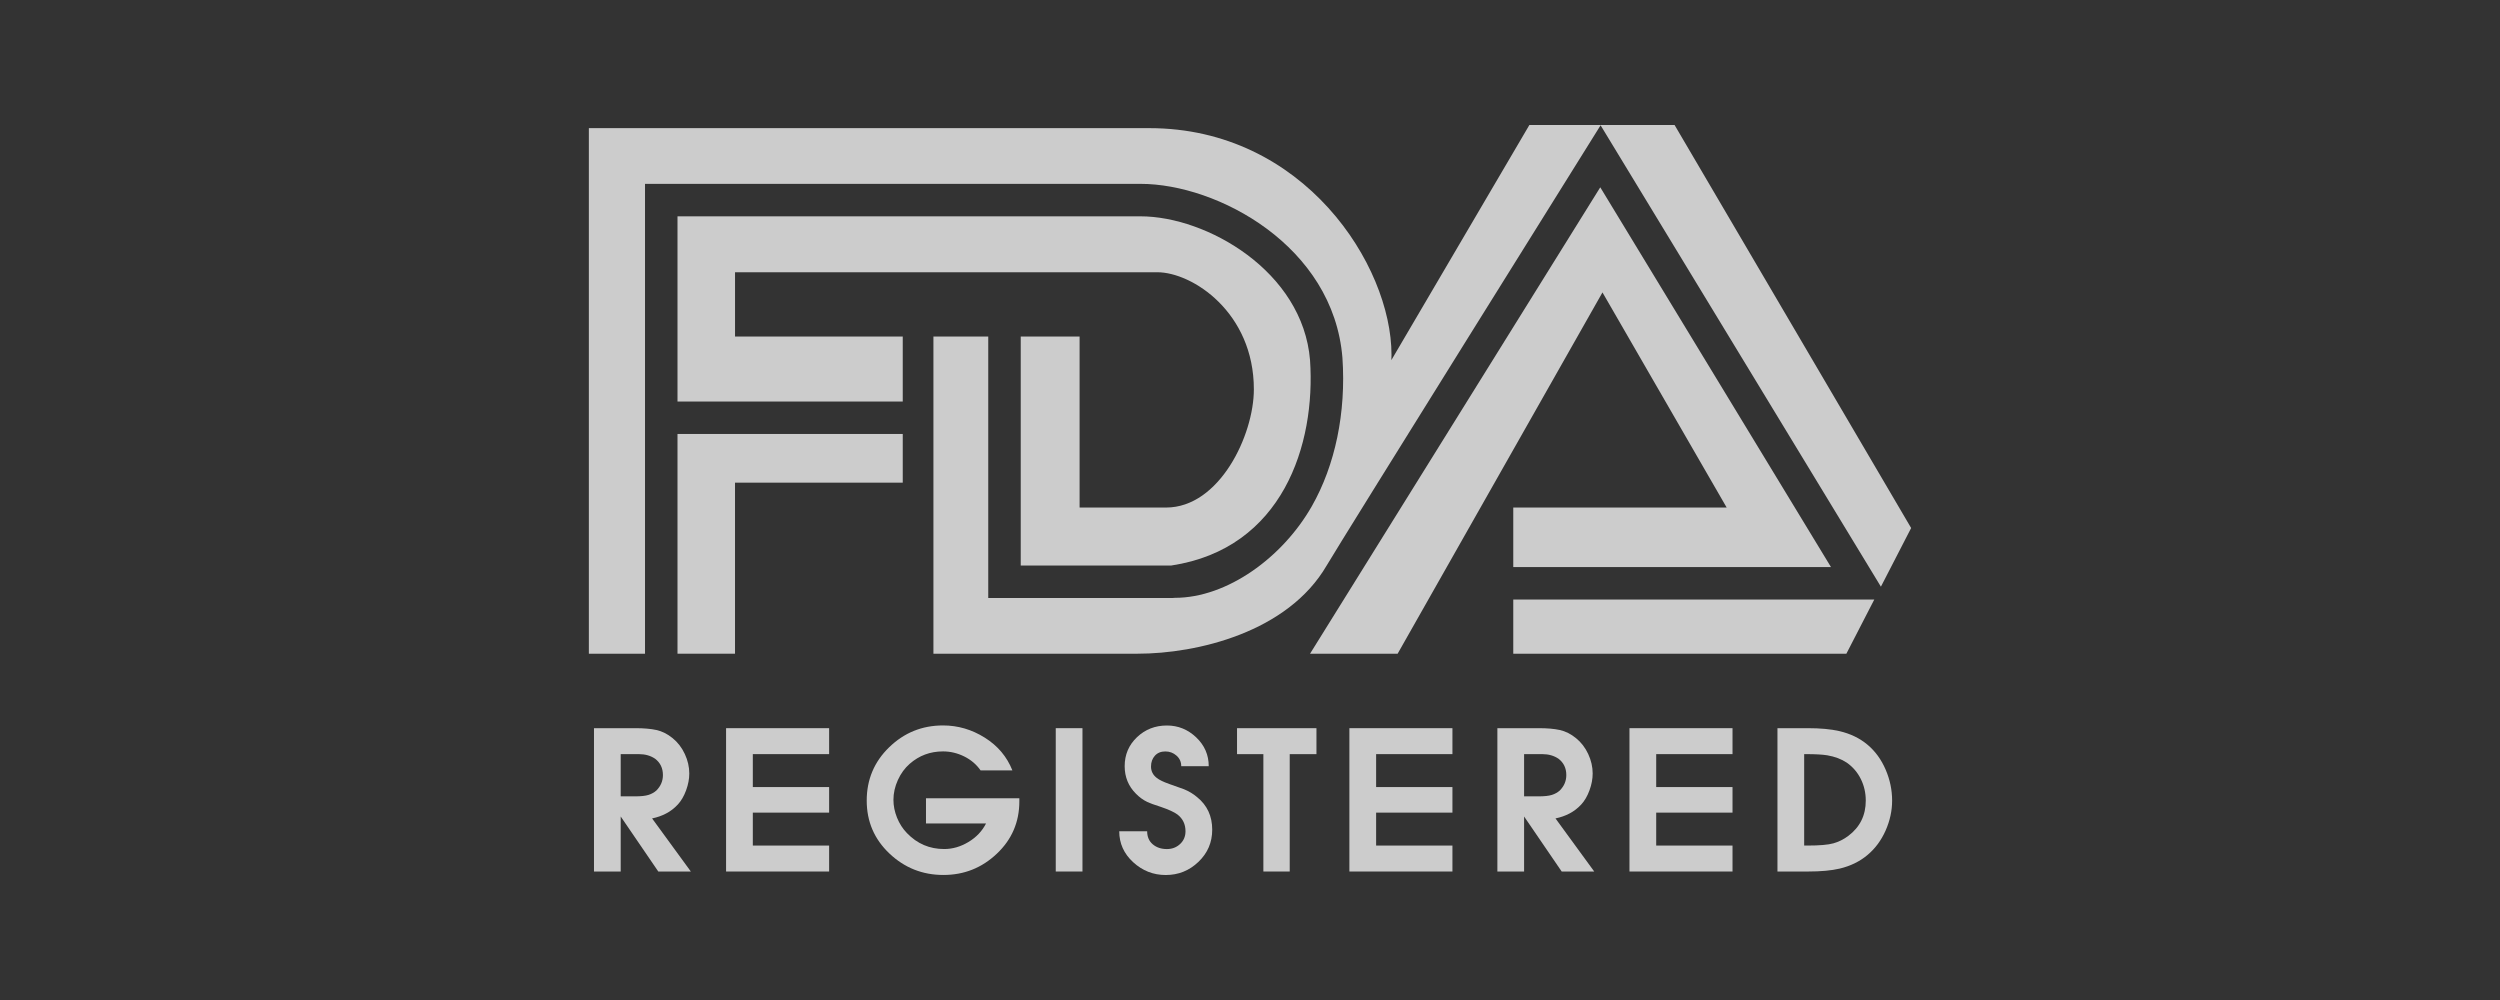
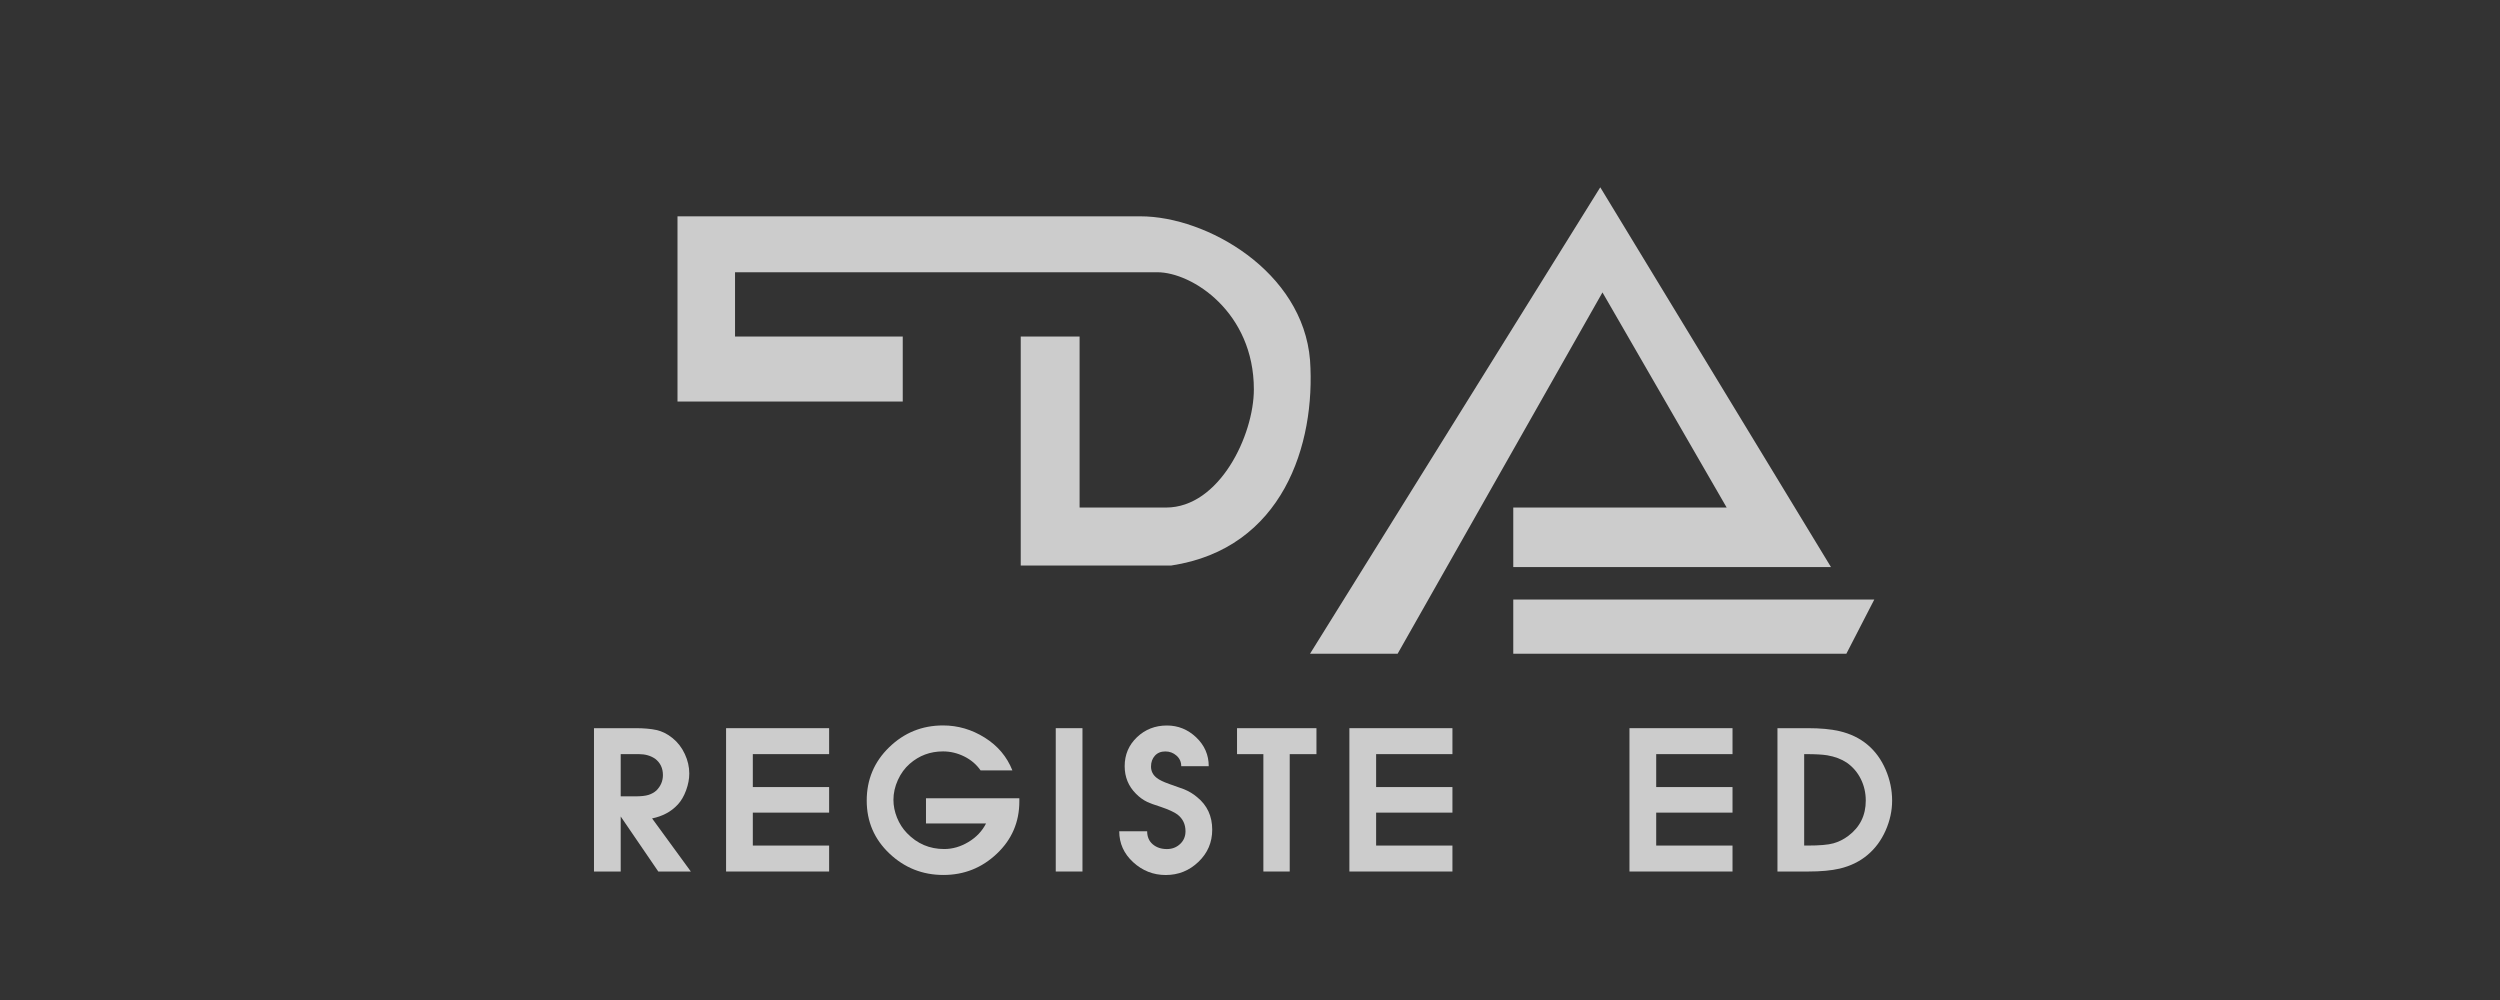
<svg xmlns="http://www.w3.org/2000/svg" id="a" viewBox="0 0 160 64">
  <rect x="0" y="0" width="160" height="64" fill="#333333" stroke="none" />
  <g opacity=".75">
    <polygon points="96.849 41.837 118.168 41.837 119.954 38.371 96.849 38.371 96.849 41.837" fill="#fff" />
-     <path d="M120.378,37.548l1.935-3.755-15.14-25.793h-9.293l-8.833,15.048c.002-.115.009-.231.009-.346,0-5.72-5.606-14.501-15.502-14.501h-35.867v33.636h3.594V11.767h31.715c4.915,0,12.344,3.966,12.92,11.138.238,3.496-.46,6.865-1.964,9.501-1.863,3.265-5.407,5.855-8.761,5.855l-.15.011h-11.793v-16.736h-3.509v20.301h13.071c3.804,0,9.61-1.373,12.097-5.644.871-1.495,17.531-28.174,17.531-28.174l17.94,29.529Z" fill="#fff" />
    <path d="M74.964,36.193c7.137-1.085,9.245-7.745,8.879-13.134-.458-5.704-6.627-9.214-10.847-9.214h-29.636v11.851h14.416v-4.16h-10.734v-4.112h27.027c2.231,0,6.178,2.56,6.178,7.495,0,2.932-2.202,7.564-5.62,7.564h-5.533v-10.947h-3.767v14.658h9.638Z" fill="#fff" />
-     <polygon points="43.36 41.837 47.041 41.837 47.041 30.89 57.776 30.89 57.776 27.774 43.36 27.774 43.36 41.837" fill="#fff" />
    <polygon points="102.417 11.987 83.843 41.837 89.449 41.837 102.558 18.715 110.507 32.483 96.849 32.483 96.849 36.293 117.183 36.293 102.417 11.987" fill="#fff" />
    <path d="M38.015,55.777v-9.174h2.653c.537,0,.985.039,1.345.118.359.079.705.252,1.035.521.33.268.591.607.781,1.016.19.409.285.824.285,1.246,0,.347-.068.707-.204,1.078-.137.372-.314.676-.533.911-.219.235-.467.426-.744.57-.277.145-.576.25-.899.316l2.479,3.397h-2.083l-2.405-3.521v3.521h-1.71ZM39.725,50.967h.917c.38,0,.667-.031.862-.093.194-.062.361-.155.502-.279.281-.281.421-.611.421-.992,0-.438-.165-.785-.496-1.041-.289-.198-.636-.298-1.041-.298h-1.165v2.703Z" fill="#fff" />
    <path d="M46.469,55.777v-9.174h6.595v1.661h-4.884v2.108h4.884v1.636h-4.884v2.108h4.884v1.661h-6.595Z" fill="#fff" />
    <path d="M64.791,49.306h-2.033c-.265-.38-.614-.678-1.048-.893-.434-.215-.886-.323-1.357-.323-.818,0-1.529.265-2.132.794-.314.273-.566.618-.756,1.035-.19.418-.285.841-.285,1.271,0,.38.076.76.229,1.14.153.38.366.711.639.992.653.678,1.446,1.016,2.38,1.016.537,0,1.056-.151,1.556-.452.5-.302.874-.696,1.122-1.184h-3.843v-1.612h5.975v.198c0,1.323-.479,2.438-1.438,3.347-.959.909-2.099,1.363-3.421,1.363-1.339,0-2.492-.459-3.459-1.376-.967-.917-1.45-2.045-1.45-3.384,0-1.347.479-2.486,1.438-3.415.959-.93,2.107-1.395,3.446-1.395.95,0,1.841.26,2.671.781.831.521,1.419,1.219,1.767,2.095Z" fill="#fff" />
    <path d="M67.568,55.777v-9.174h1.71v9.174h-1.71Z" fill="#fff" />
    <path d="M71.633,53.199h1.785c0,.355.12.634.359.837.239.203.541.304.905.304.33,0,.611-.107.843-.322.231-.215.347-.488.347-.818,0-.446-.17-.801-.508-1.066-.207-.157-.566-.322-1.079-.496-.413-.132-.699-.236-.855-.31-.273-.132-.517-.31-.732-.533-.479-.479-.719-1.066-.719-1.76,0-.736.262-1.353.787-1.853.525-.5,1.163-.75,1.915-.75.719,0,1.345.254,1.878.762.533.508.8,1.122.8,1.841h-1.76c0-.273-.101-.498-.304-.676-.203-.178-.44-.267-.713-.267-.281,0-.504.091-.669.273-.165.182-.248.414-.248.694,0,.297.124.541.372.731.157.124.421.252.793.384.545.19.859.302.942.335.323.132.603.302.843.508.645.521.967,1.215.967,2.083,0,.81-.293,1.496-.88,2.058-.587.562-1.285.843-2.095.843-.793,0-1.488-.273-2.083-.818-.595-.545-.893-1.207-.893-1.984Z" fill="#fff" />
    <path d="M80.856,55.777v-7.512h-1.686v-1.661h5.083v1.661h-1.711v7.512h-1.686Z" fill="#fff" />
    <path d="M86.361,55.777v-9.174h6.595v1.661h-4.884v2.108h4.884v1.636h-4.884v2.108h4.884v1.661h-6.595Z" fill="#fff" />
-     <path d="M95.832,55.777v-9.174h2.653c.537,0,.985.039,1.345.118.359.079.705.252,1.035.521.33.268.591.607.781,1.016.19.409.285.824.285,1.246,0,.347-.068.707-.204,1.078-.137.372-.314.676-.533.911-.219.235-.467.426-.744.57-.277.145-.576.25-.899.316l2.479,3.397h-2.083l-2.405-3.521v3.521h-1.71ZM97.542,50.967h.917c.38,0,.667-.031.862-.093.194-.062.361-.155.502-.279.281-.281.421-.611.421-.992,0-.438-.165-.785-.496-1.041-.289-.198-.636-.298-1.041-.298h-1.165v2.703Z" fill="#fff" />
    <path d="M104.286,55.777v-9.174h6.595v1.661h-4.884v2.108h4.884v1.636h-4.884v2.108h4.884v1.661h-6.595Z" fill="#fff" />
    <path d="M113.757,55.777v-9.174h1.934c.81,0,1.483.062,2.021.186.711.165,1.314.457,1.81.874.496.417.882.948,1.159,1.593.277.645.415,1.306.415,1.984,0,.645-.139,1.281-.415,1.909-.277.628-.663,1.151-1.159,1.568-.496.418-1.091.709-1.785.874-.529.124-1.203.186-2.021.186h-1.958ZM115.467,54.116h.198c.777,0,1.335-.047,1.673-.143.339-.095.657-.254.955-.477.744-.562,1.116-1.314,1.116-2.256,0-.496-.105-.957-.316-1.382-.211-.425-.51-.775-.899-1.048-.347-.231-.765-.388-1.252-.471-.306-.05-.756-.075-1.351-.075h-.124v5.851Z" fill="#fff" />
  </g>
</svg>